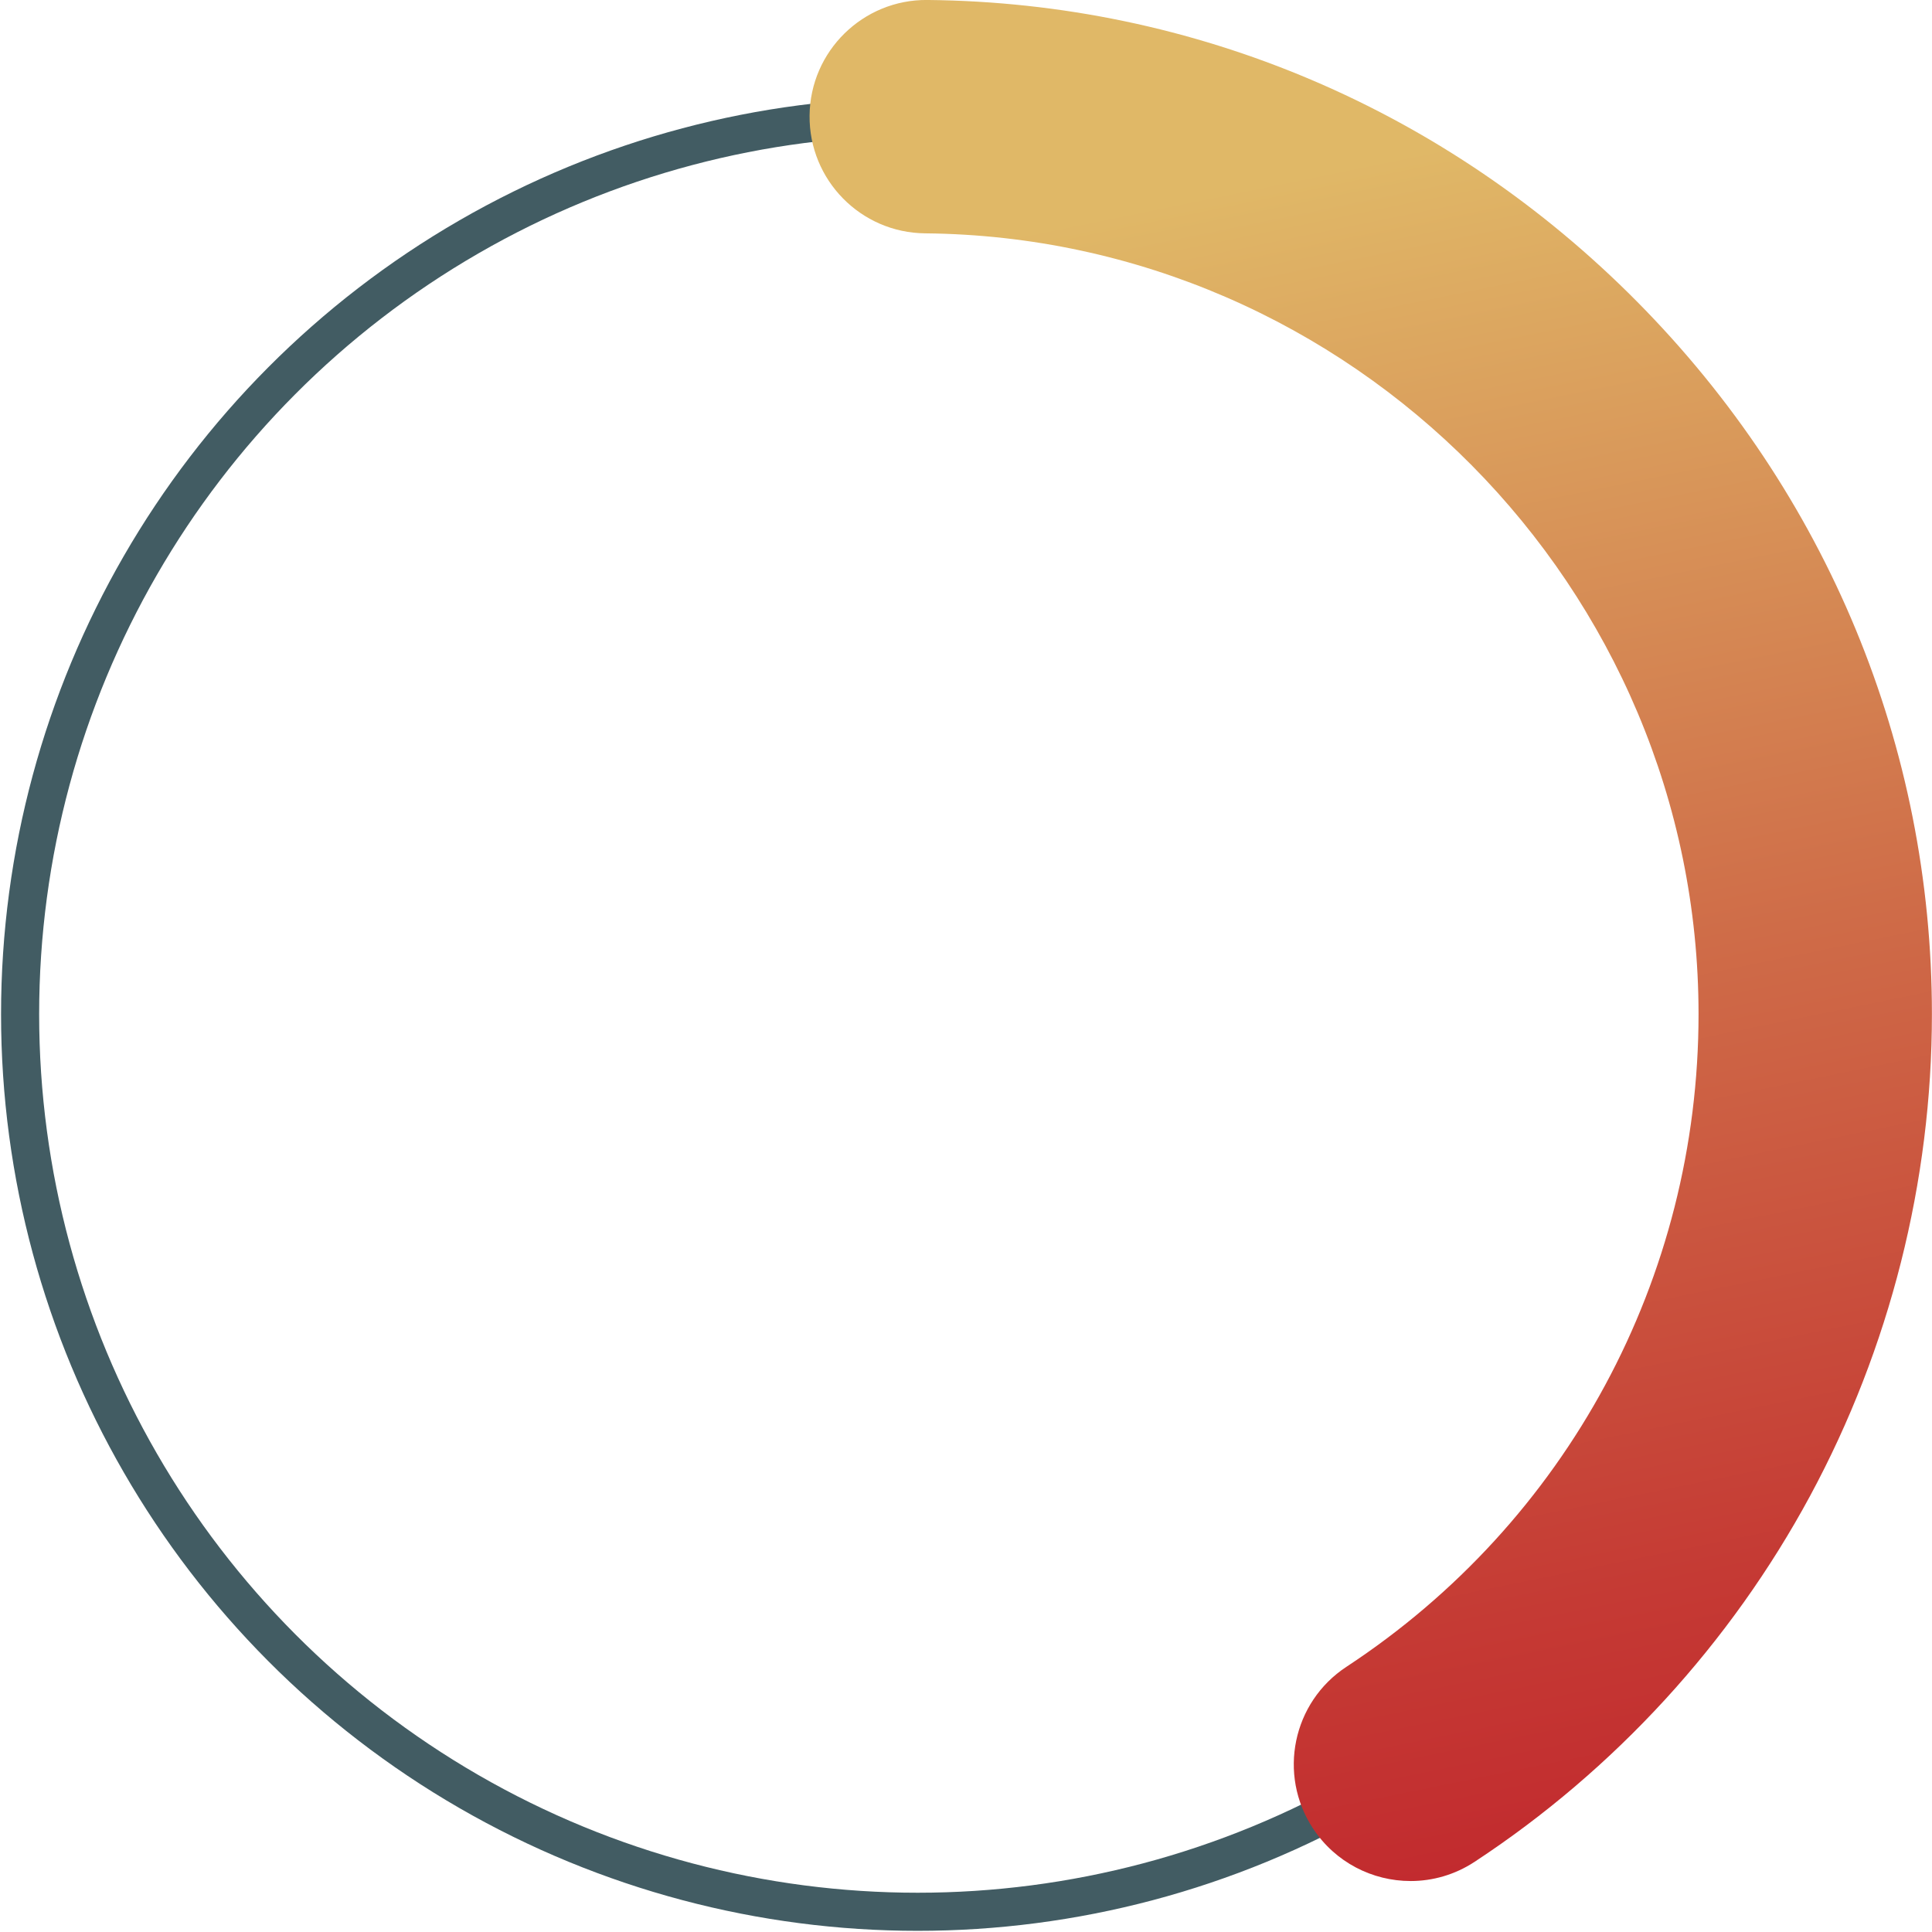
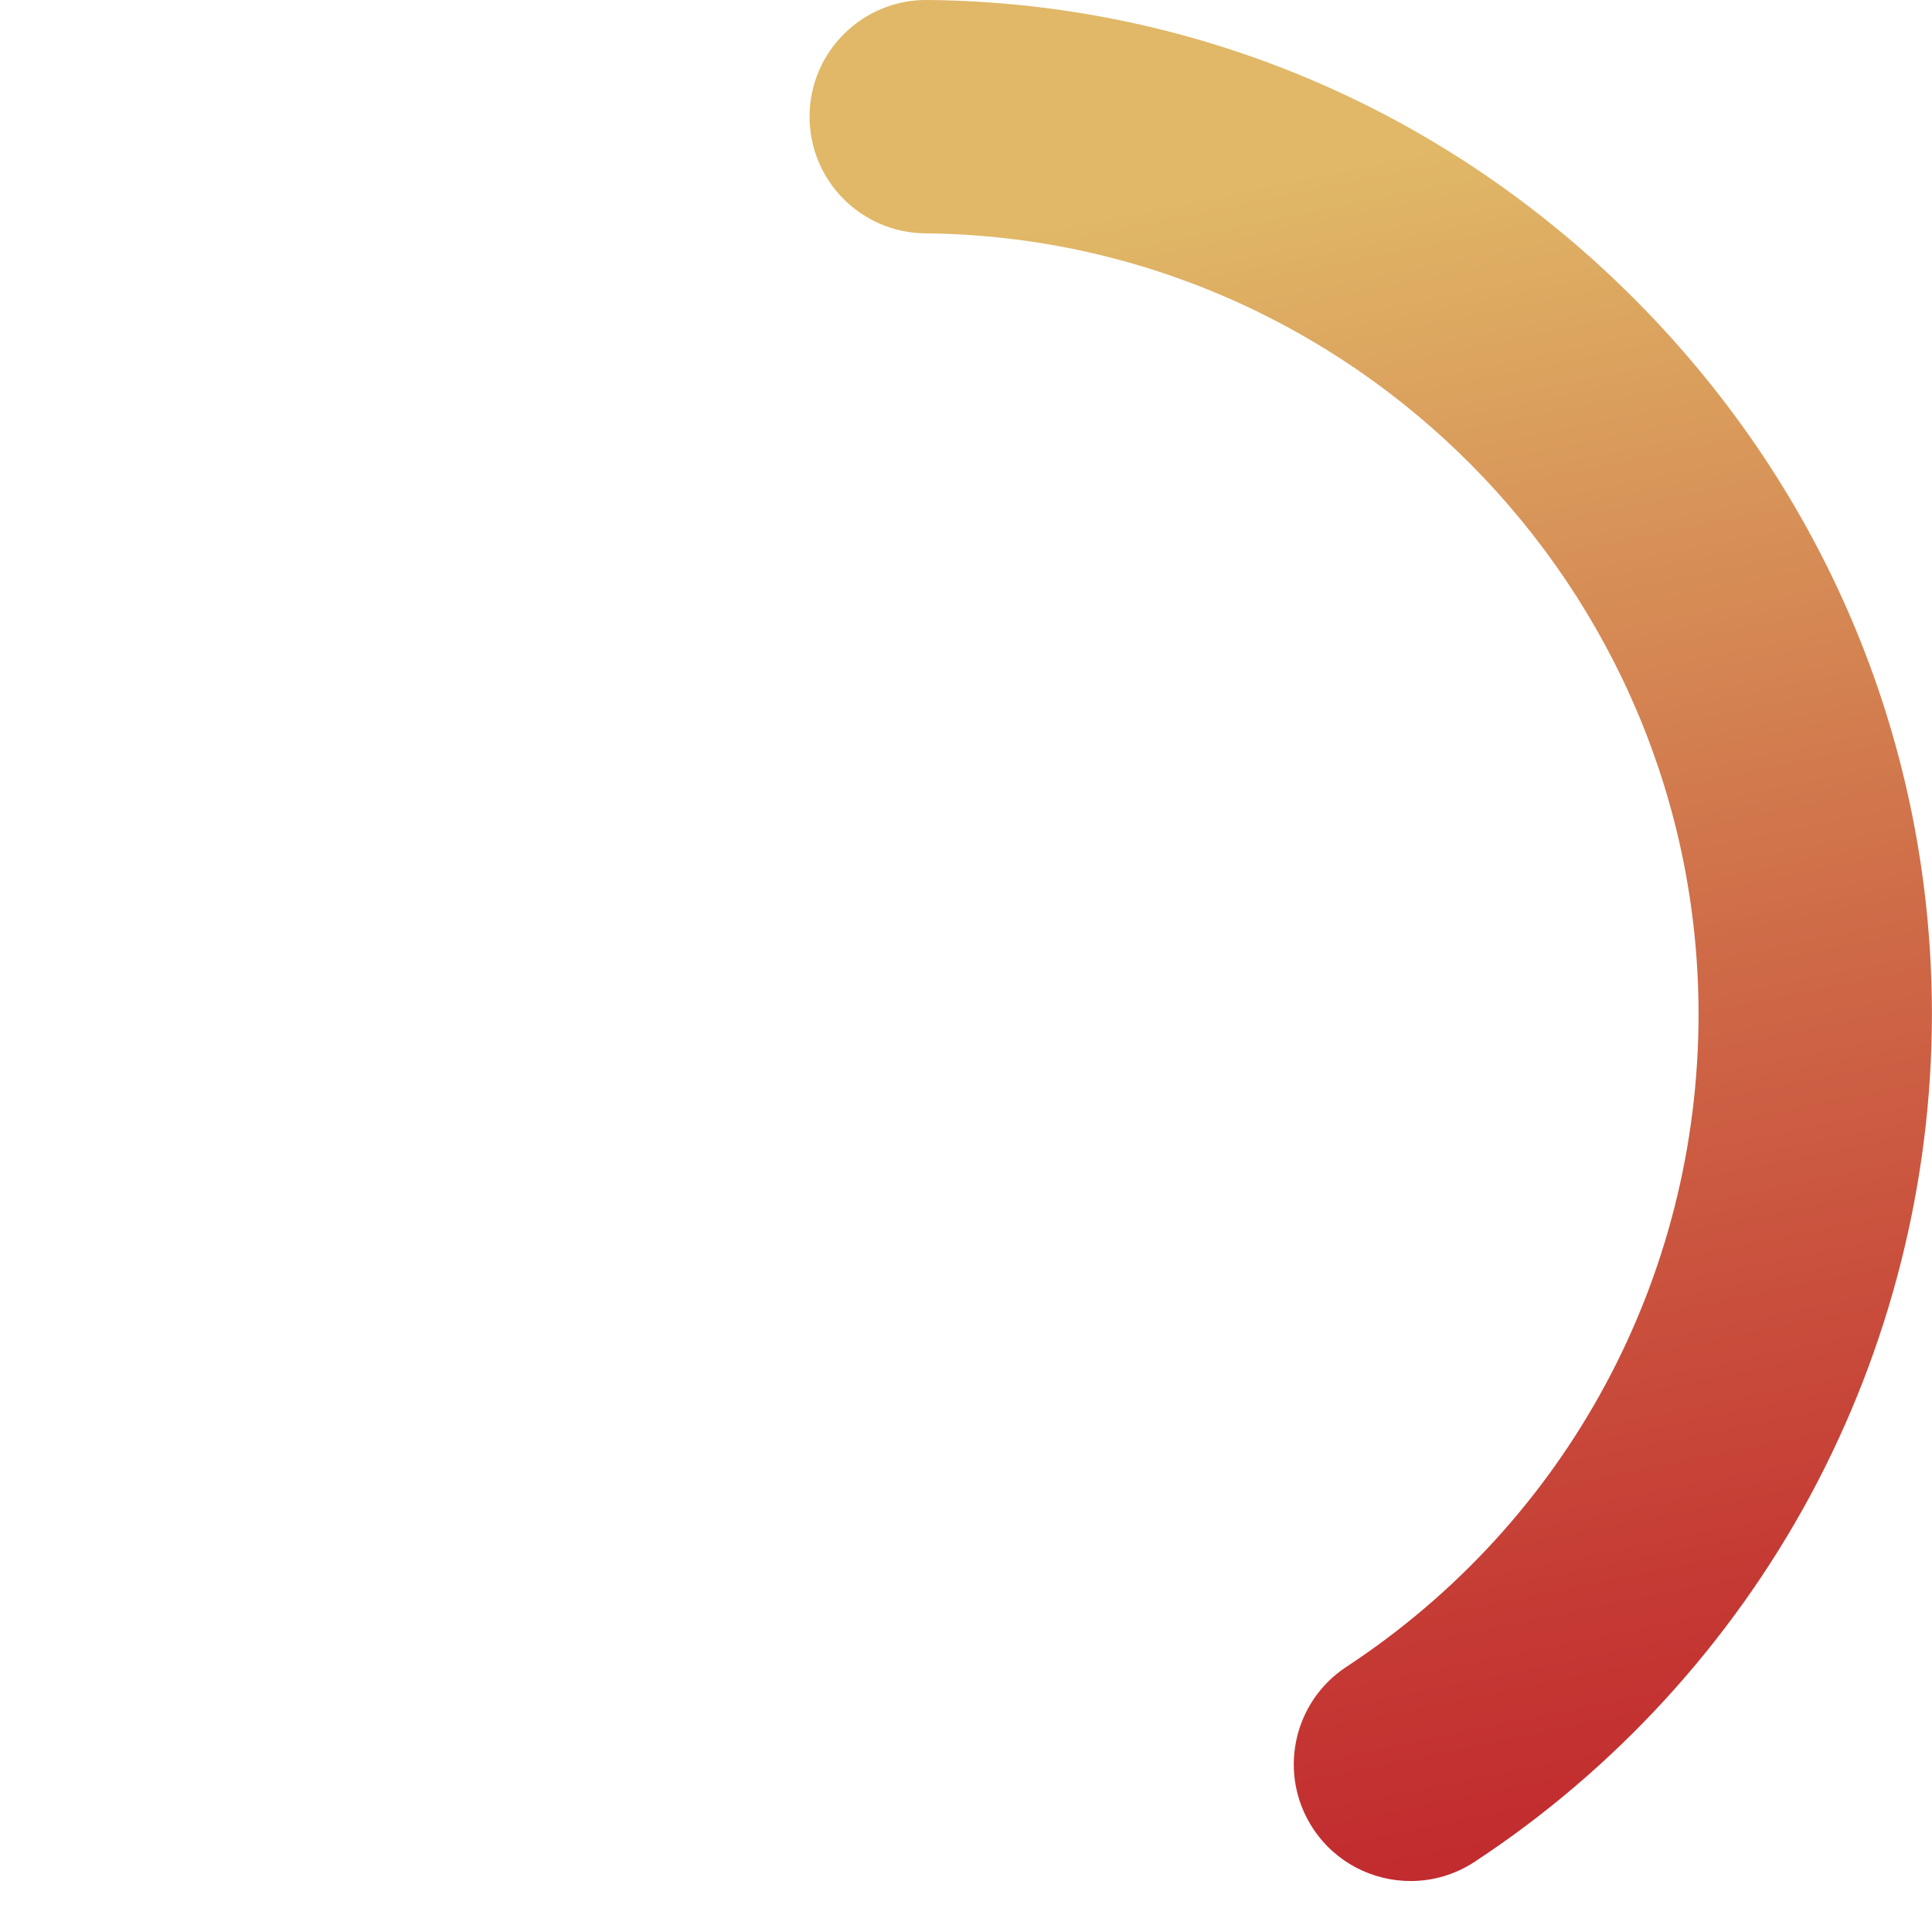
<svg xmlns="http://www.w3.org/2000/svg" id="_Слой_1" version="1.1" viewBox="0 0 152.133 152.121">
  <defs>
    <linearGradient id="_Безымянный_градиент" data-name="Безымянный градиент" x1="137.22" y1="-30.523" x2="86.82" y2="216.574" gradientTransform="translate(0 154) scale(1 -1)" gradientUnits="userSpaceOnUse">
      <stop offset=".142" stop-color="#c1272d" />
      <stop offset=".237" stop-color="#c53a34" />
      <stop offset=".431" stop-color="#cf6c48" />
      <stop offset=".691" stop-color="#e0b867" />
    </linearGradient>
  </defs>
-   <circle cx="72.261" cy="79.863" r="70.678" fill="none" stroke="#425c63" stroke-miterlimit="10" stroke-width="3" />
  <path d="M111.075,148.119c-2.991,0-5.923-1.458-7.688-4.144-2.786-4.241-1.607-9.938,2.635-12.724,17.362-11.406,27.728-30.618,27.728-51.391,0-33.583-27.32-61.165-60.901-61.486-5.074-.048-9.149-4.201-9.1-9.275C63.797,4.024,67.96-.05,73.024-.002c21.065.201,40.912,8.637,55.884,23.753,14.972,15.116,23.218,35.042,23.218,56.109,0,13.185-3.315,26.297-9.585,37.919-6.271,11.622-15.41,21.592-26.43,28.831-1.555,1.021-3.305,1.51-5.036,1.51h0Z" fill="url(#_Безымянный_градиент)" />
</svg>